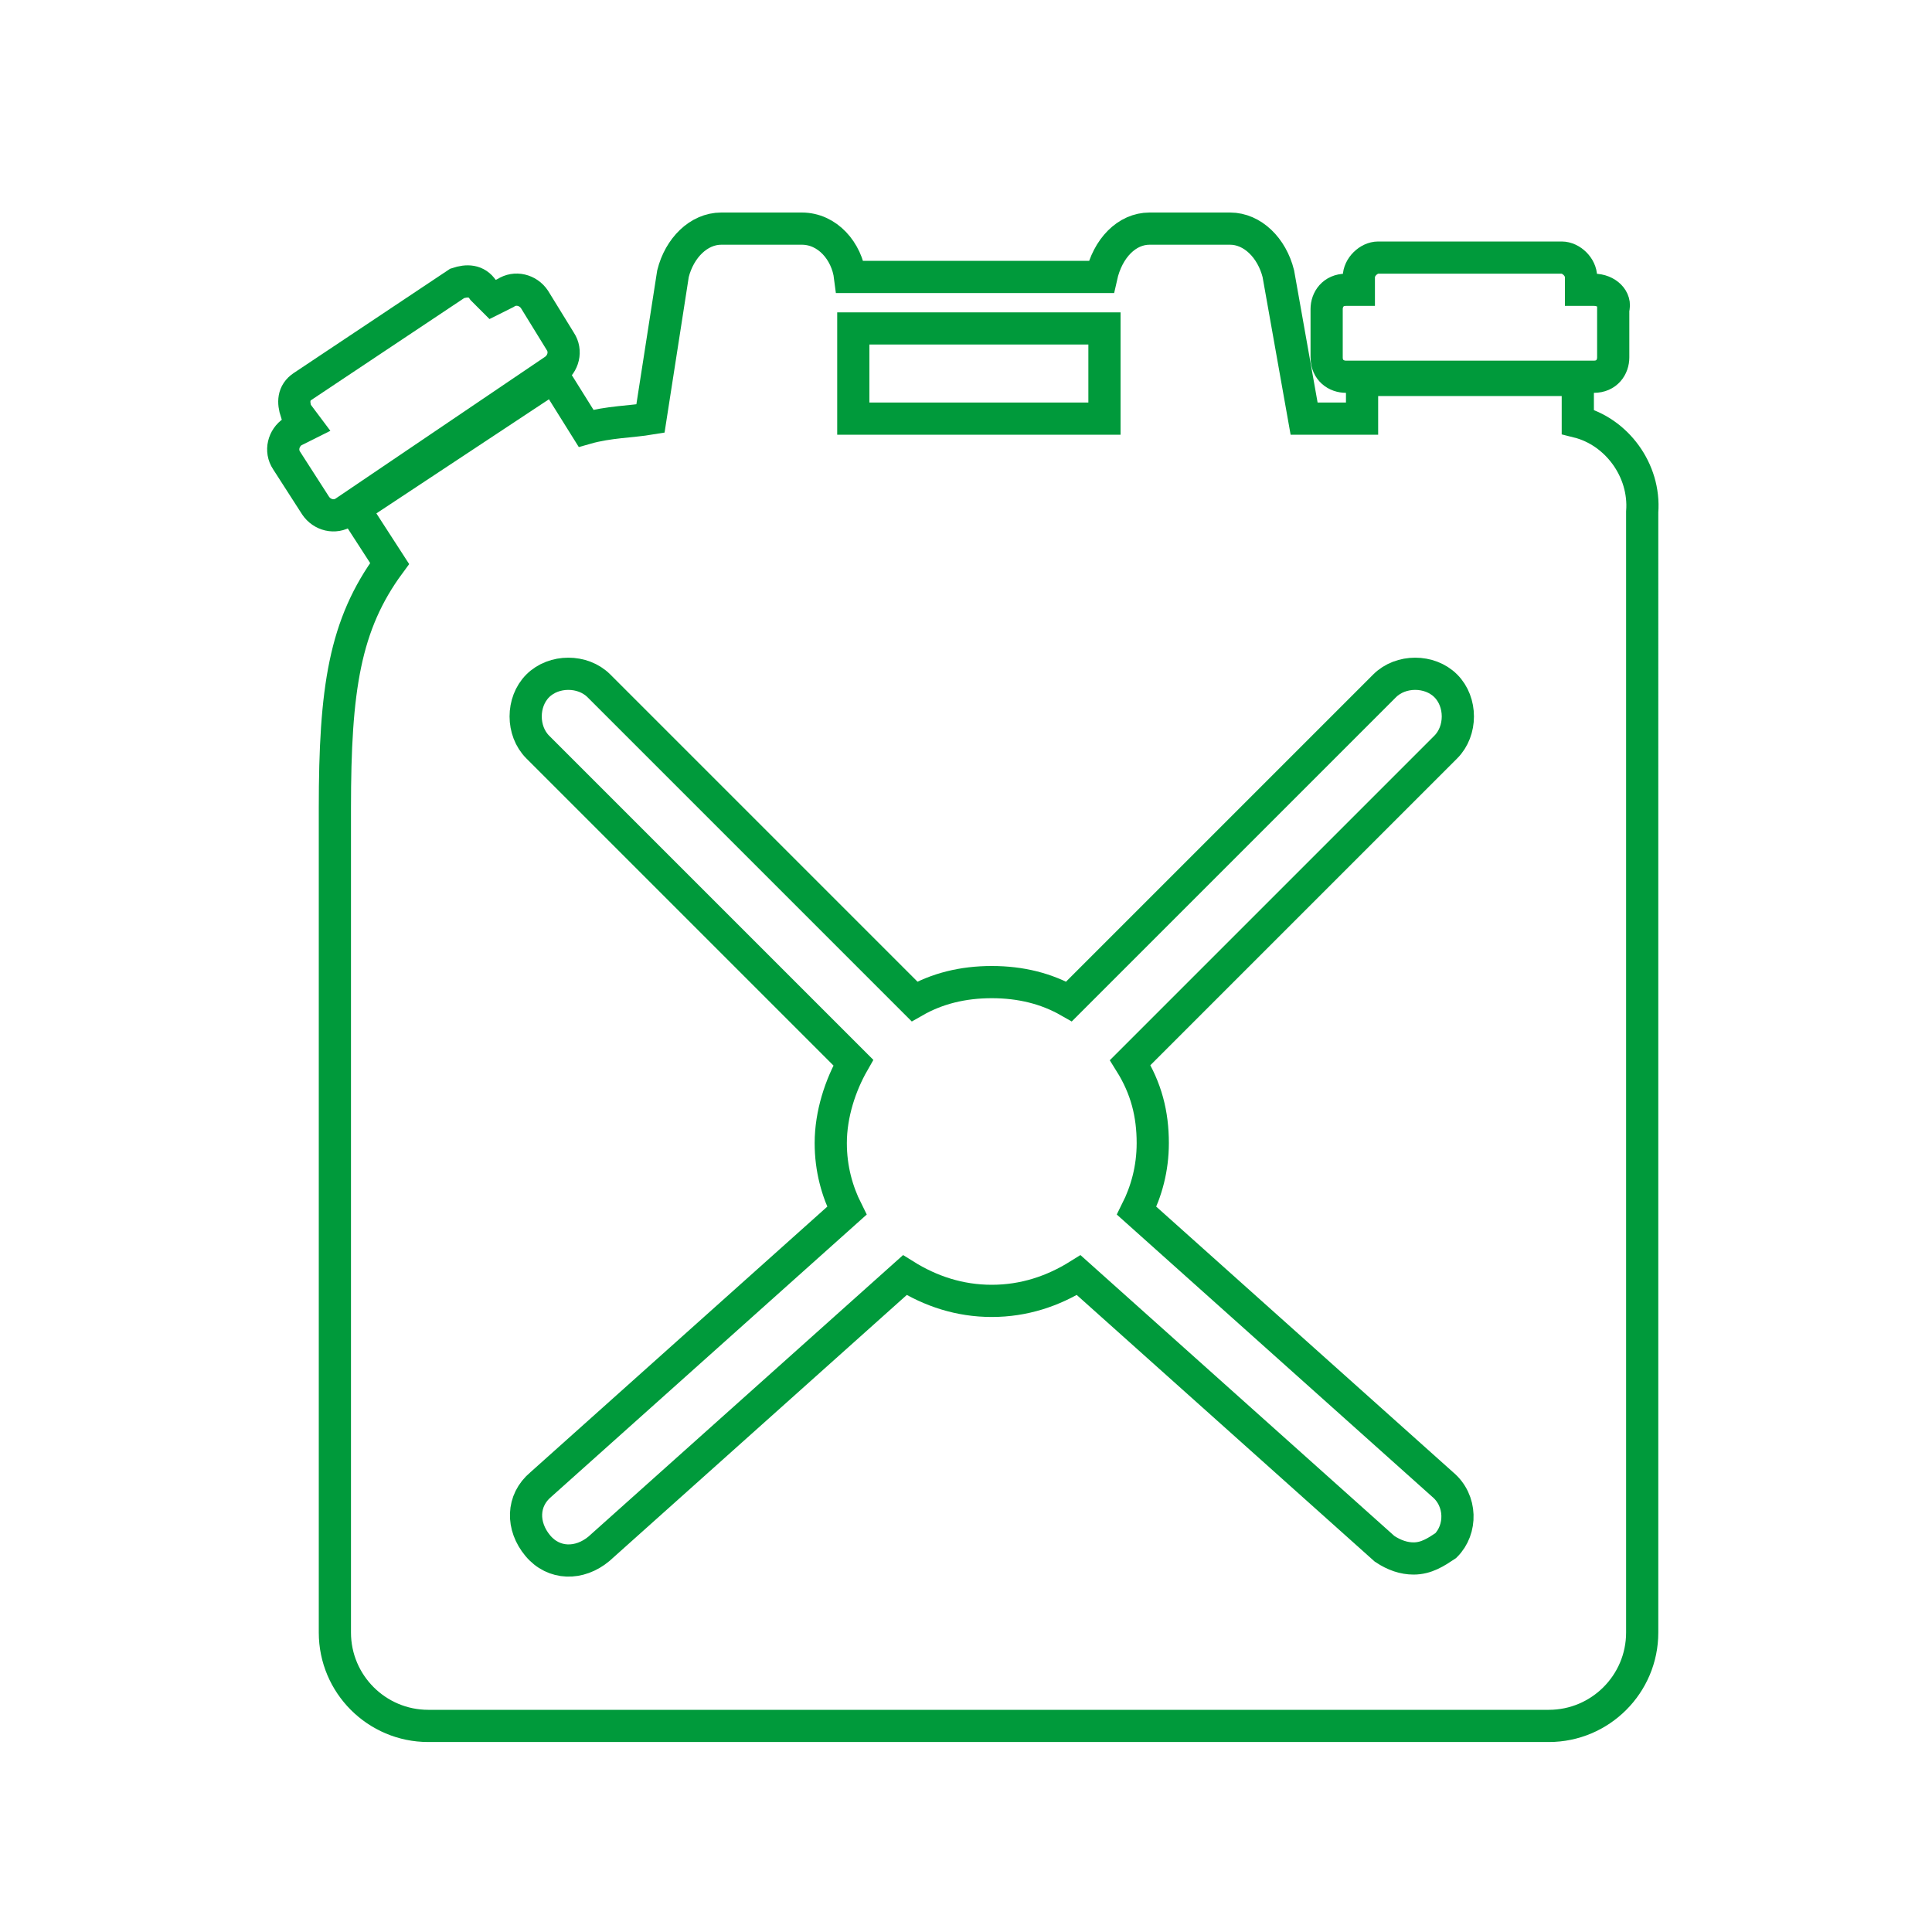
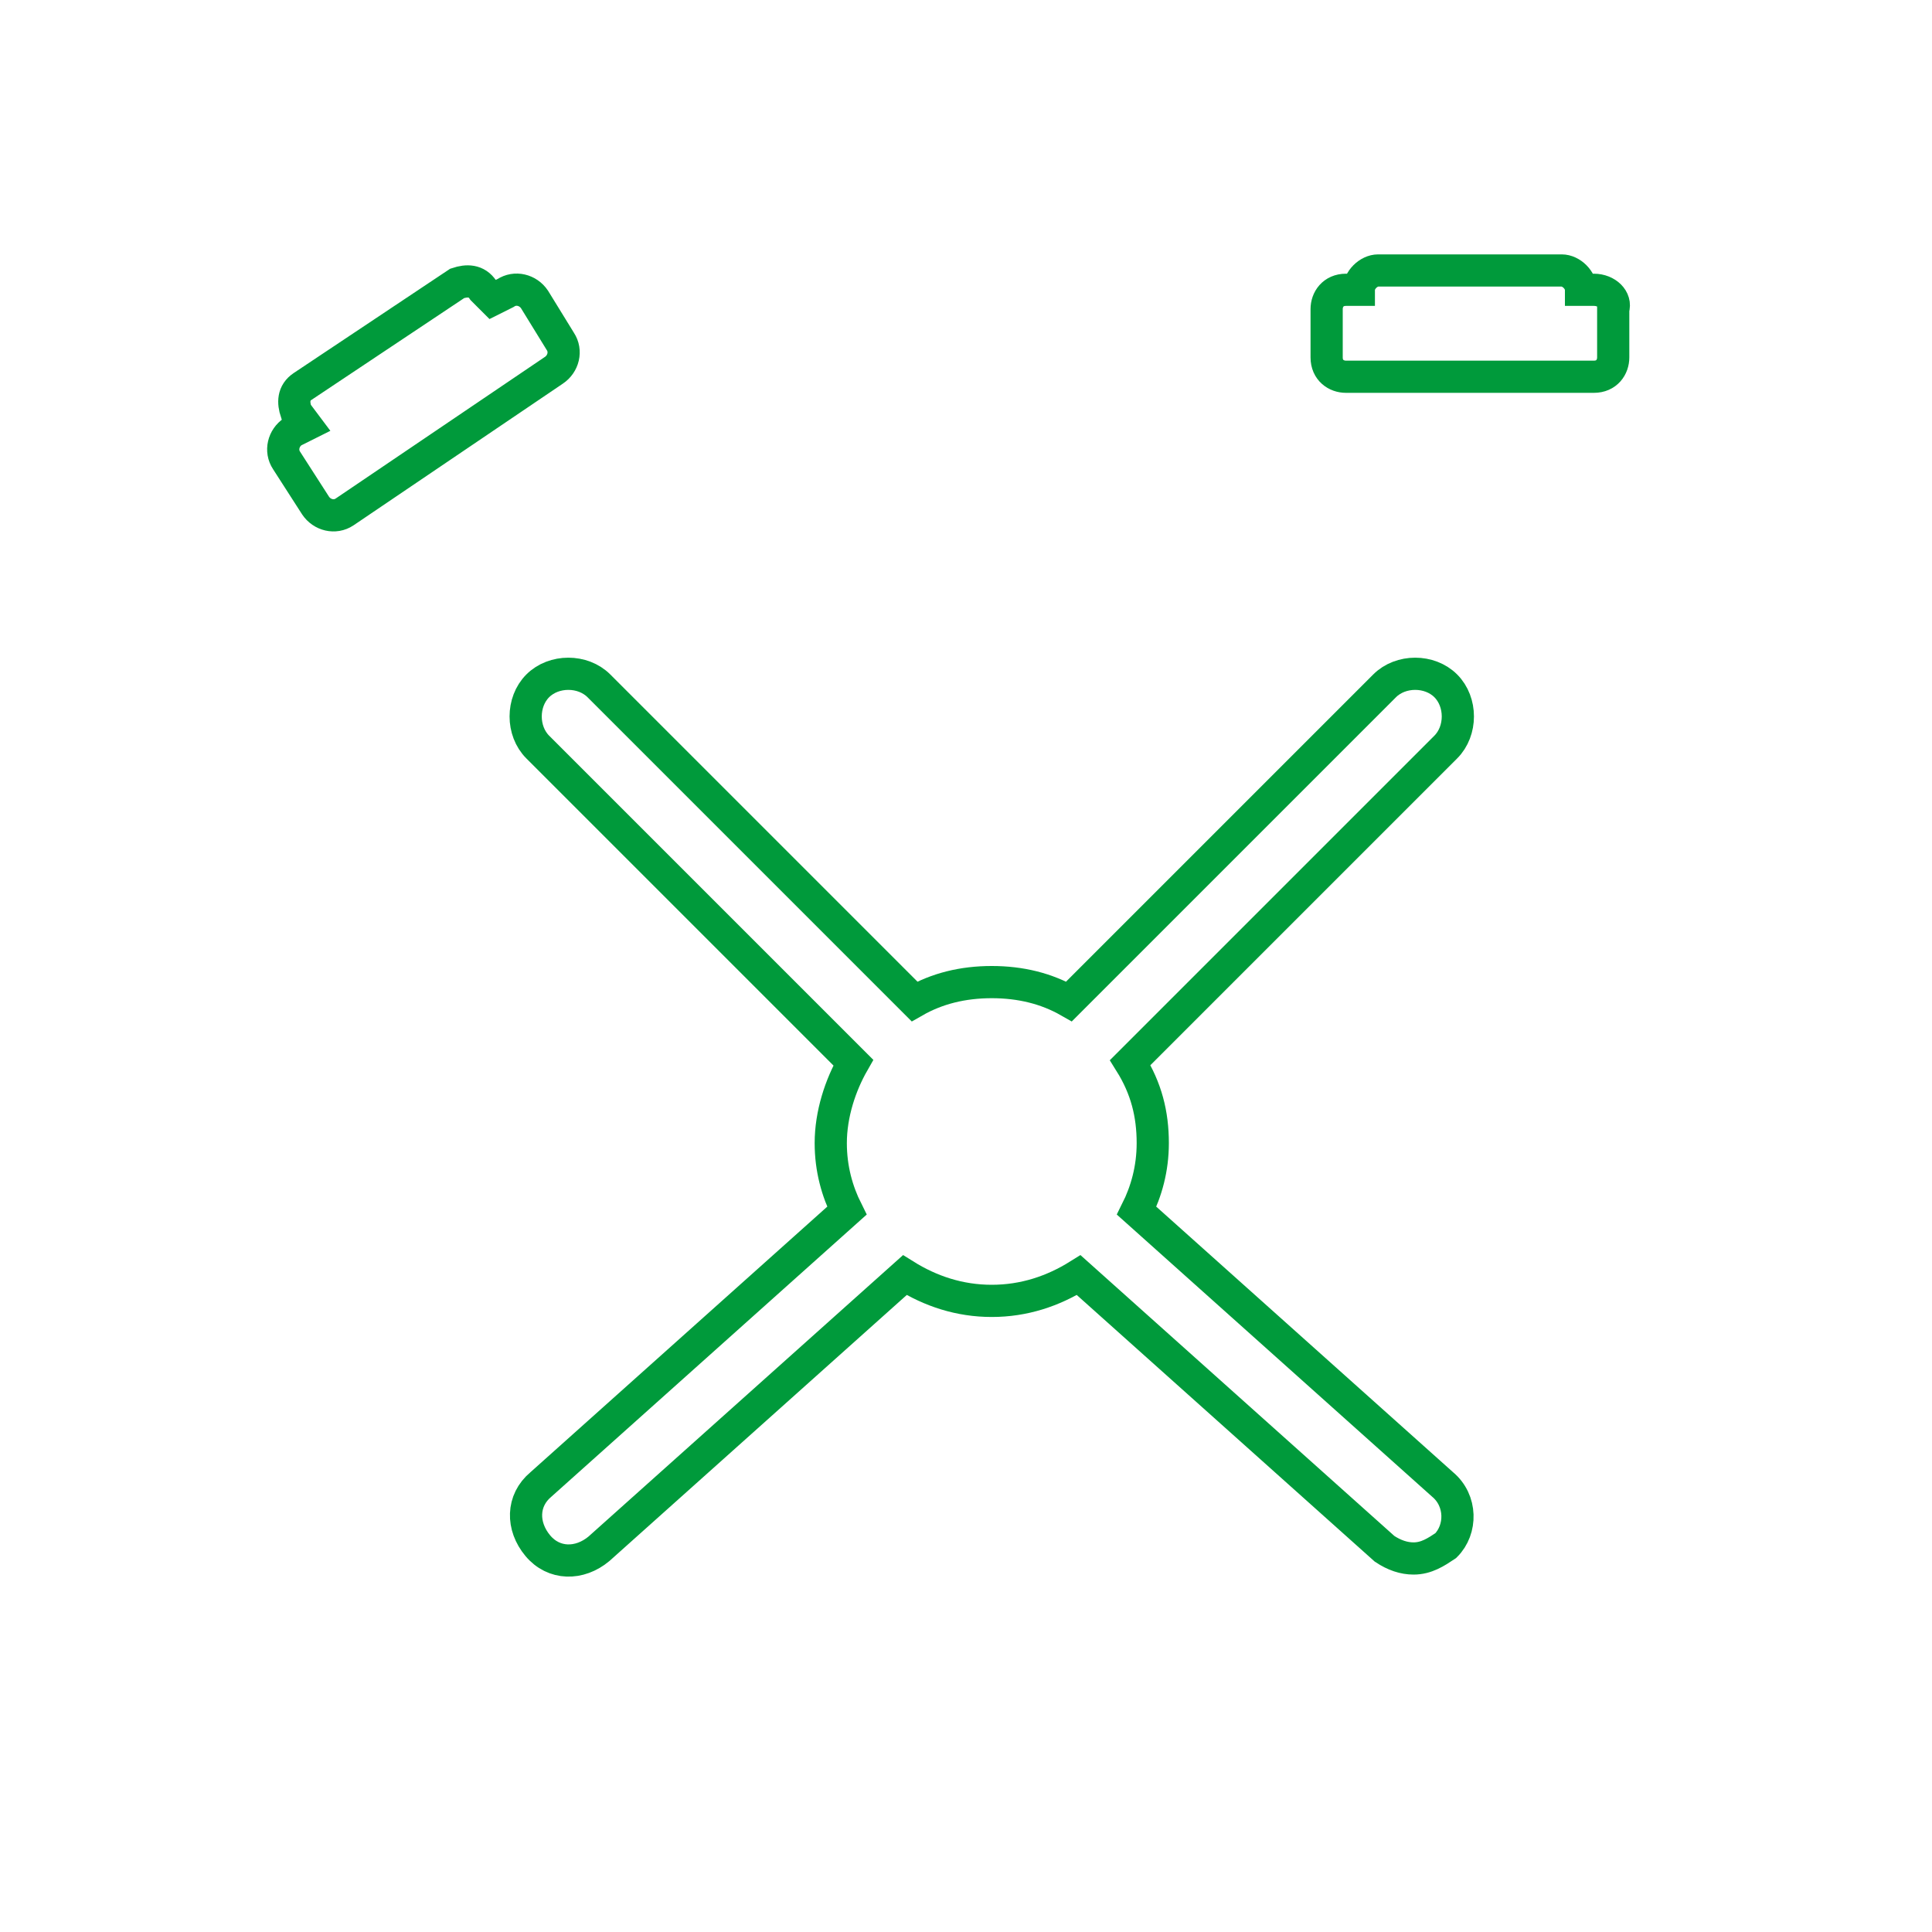
<svg xmlns="http://www.w3.org/2000/svg" version="1.1" id="レイヤー_1" x="0px" y="0px" viewBox="0 0 60 60" style="enable-background:new 0 0 60 60;" xml:space="preserve">
  <style type="text/css">
	.st0{fill:none;stroke:#009A3B;stroke-miterlimit:10;}
</style>
  <g>
-     <path class="st0" d="M49,13.1v-1.3h-6.7V13c-0.6,0-1.2,0-1.8,0l-0.8-4.5c-0.2-0.8-0.8-1.4-1.5-1.4h-2.5c-0.7,0-1.3,0.6-1.5,1.5   h-7.8c-0.1-0.8-0.7-1.5-1.5-1.5h-2.5c-0.7,0-1.3,0.6-1.5,1.4L20.2,13c-0.6,0.1-1.3,0.1-2,0.3l-1-1.6L11,15.8l1.1,1.7   c-1.4,1.9-1.7,3.9-1.7,7.6v25.6c0,1.6,1.3,2.9,2.9,2.9h34.8c1.6,0,2.9-1.3,2.9-2.9V15.9C51.1,14.6,50.2,13.4,49,13.1z M34.3,13   c-2.9,0-5.7,0-7.8,0v-2.8h7.8V13z" />
    <g>
      <path class="st0" d="M16.6,9.3C16.4,9,16,8.9,15.7,9.1l-0.4,0.2L15,9c-0.2-0.3-0.5-0.3-0.8-0.2L9.4,12c-0.3,0.2-0.3,0.5-0.2,0.8    l0.3,0.4l-0.4,0.2c-0.3,0.2-0.4,0.6-0.2,0.9l0.9,1.4c0.2,0.3,0.6,0.4,0.9,0.2l6.5-4.4c0.3-0.2,0.4-0.6,0.2-0.9L16.6,9.3z" />
-       <path class="st0" d="M49.5,9h-0.4V8.6c0-0.3-0.3-0.6-0.6-0.6h-5.7c-0.3,0-0.6,0.3-0.6,0.6V9h-0.4c-0.4,0-0.6,0.3-0.6,0.6v1.5    c0,0.4,0.3,0.6,0.6,0.6h7.7c0.4,0,0.6-0.3,0.6-0.6V9.6C50.2,9.3,49.9,9,49.5,9z" />
+       <path class="st0" d="M49.5,9h-0.4c0-0.3-0.3-0.6-0.6-0.6h-5.7c-0.3,0-0.6,0.3-0.6,0.6V9h-0.4c-0.4,0-0.6,0.3-0.6,0.6v1.5    c0,0.4,0.3,0.6,0.6,0.6h7.7c0.4,0,0.6-0.3,0.6-0.6V9.6C50.2,9.3,49.9,9,49.5,9z" />
    </g>
    <path class="st0" d="M44.8,46.1l-9.5-8.5c0.3-0.6,0.5-1.3,0.5-2.1c0-0.9-0.2-1.7-0.7-2.5l9.8-9.8c0.5-0.5,0.5-1.4,0-1.9   c-0.5-0.5-1.4-0.5-1.9,0l-9.8,9.8c-0.7-0.4-1.5-0.6-2.4-0.6c-0.9,0-1.7,0.2-2.4,0.6l-9.8-9.8c-0.5-0.5-1.4-0.5-1.9,0   c-0.5,0.5-0.5,1.4,0,1.9l9.8,9.8c-0.4,0.7-0.7,1.6-0.7,2.5c0,0.8,0.2,1.5,0.5,2.1l-9.5,8.5c-0.6,0.5-0.6,1.3-0.1,1.9   c0.5,0.6,1.3,0.6,1.9,0.1l9.5-8.5c0.8,0.5,1.7,0.8,2.7,0.8c1,0,1.9-0.3,2.7-0.8l9.5,8.5c0.3,0.2,0.6,0.3,0.9,0.3   c0.4,0,0.7-0.2,1-0.4C45.4,47.5,45.4,46.6,44.8,46.1z" />
  </g>
</svg>